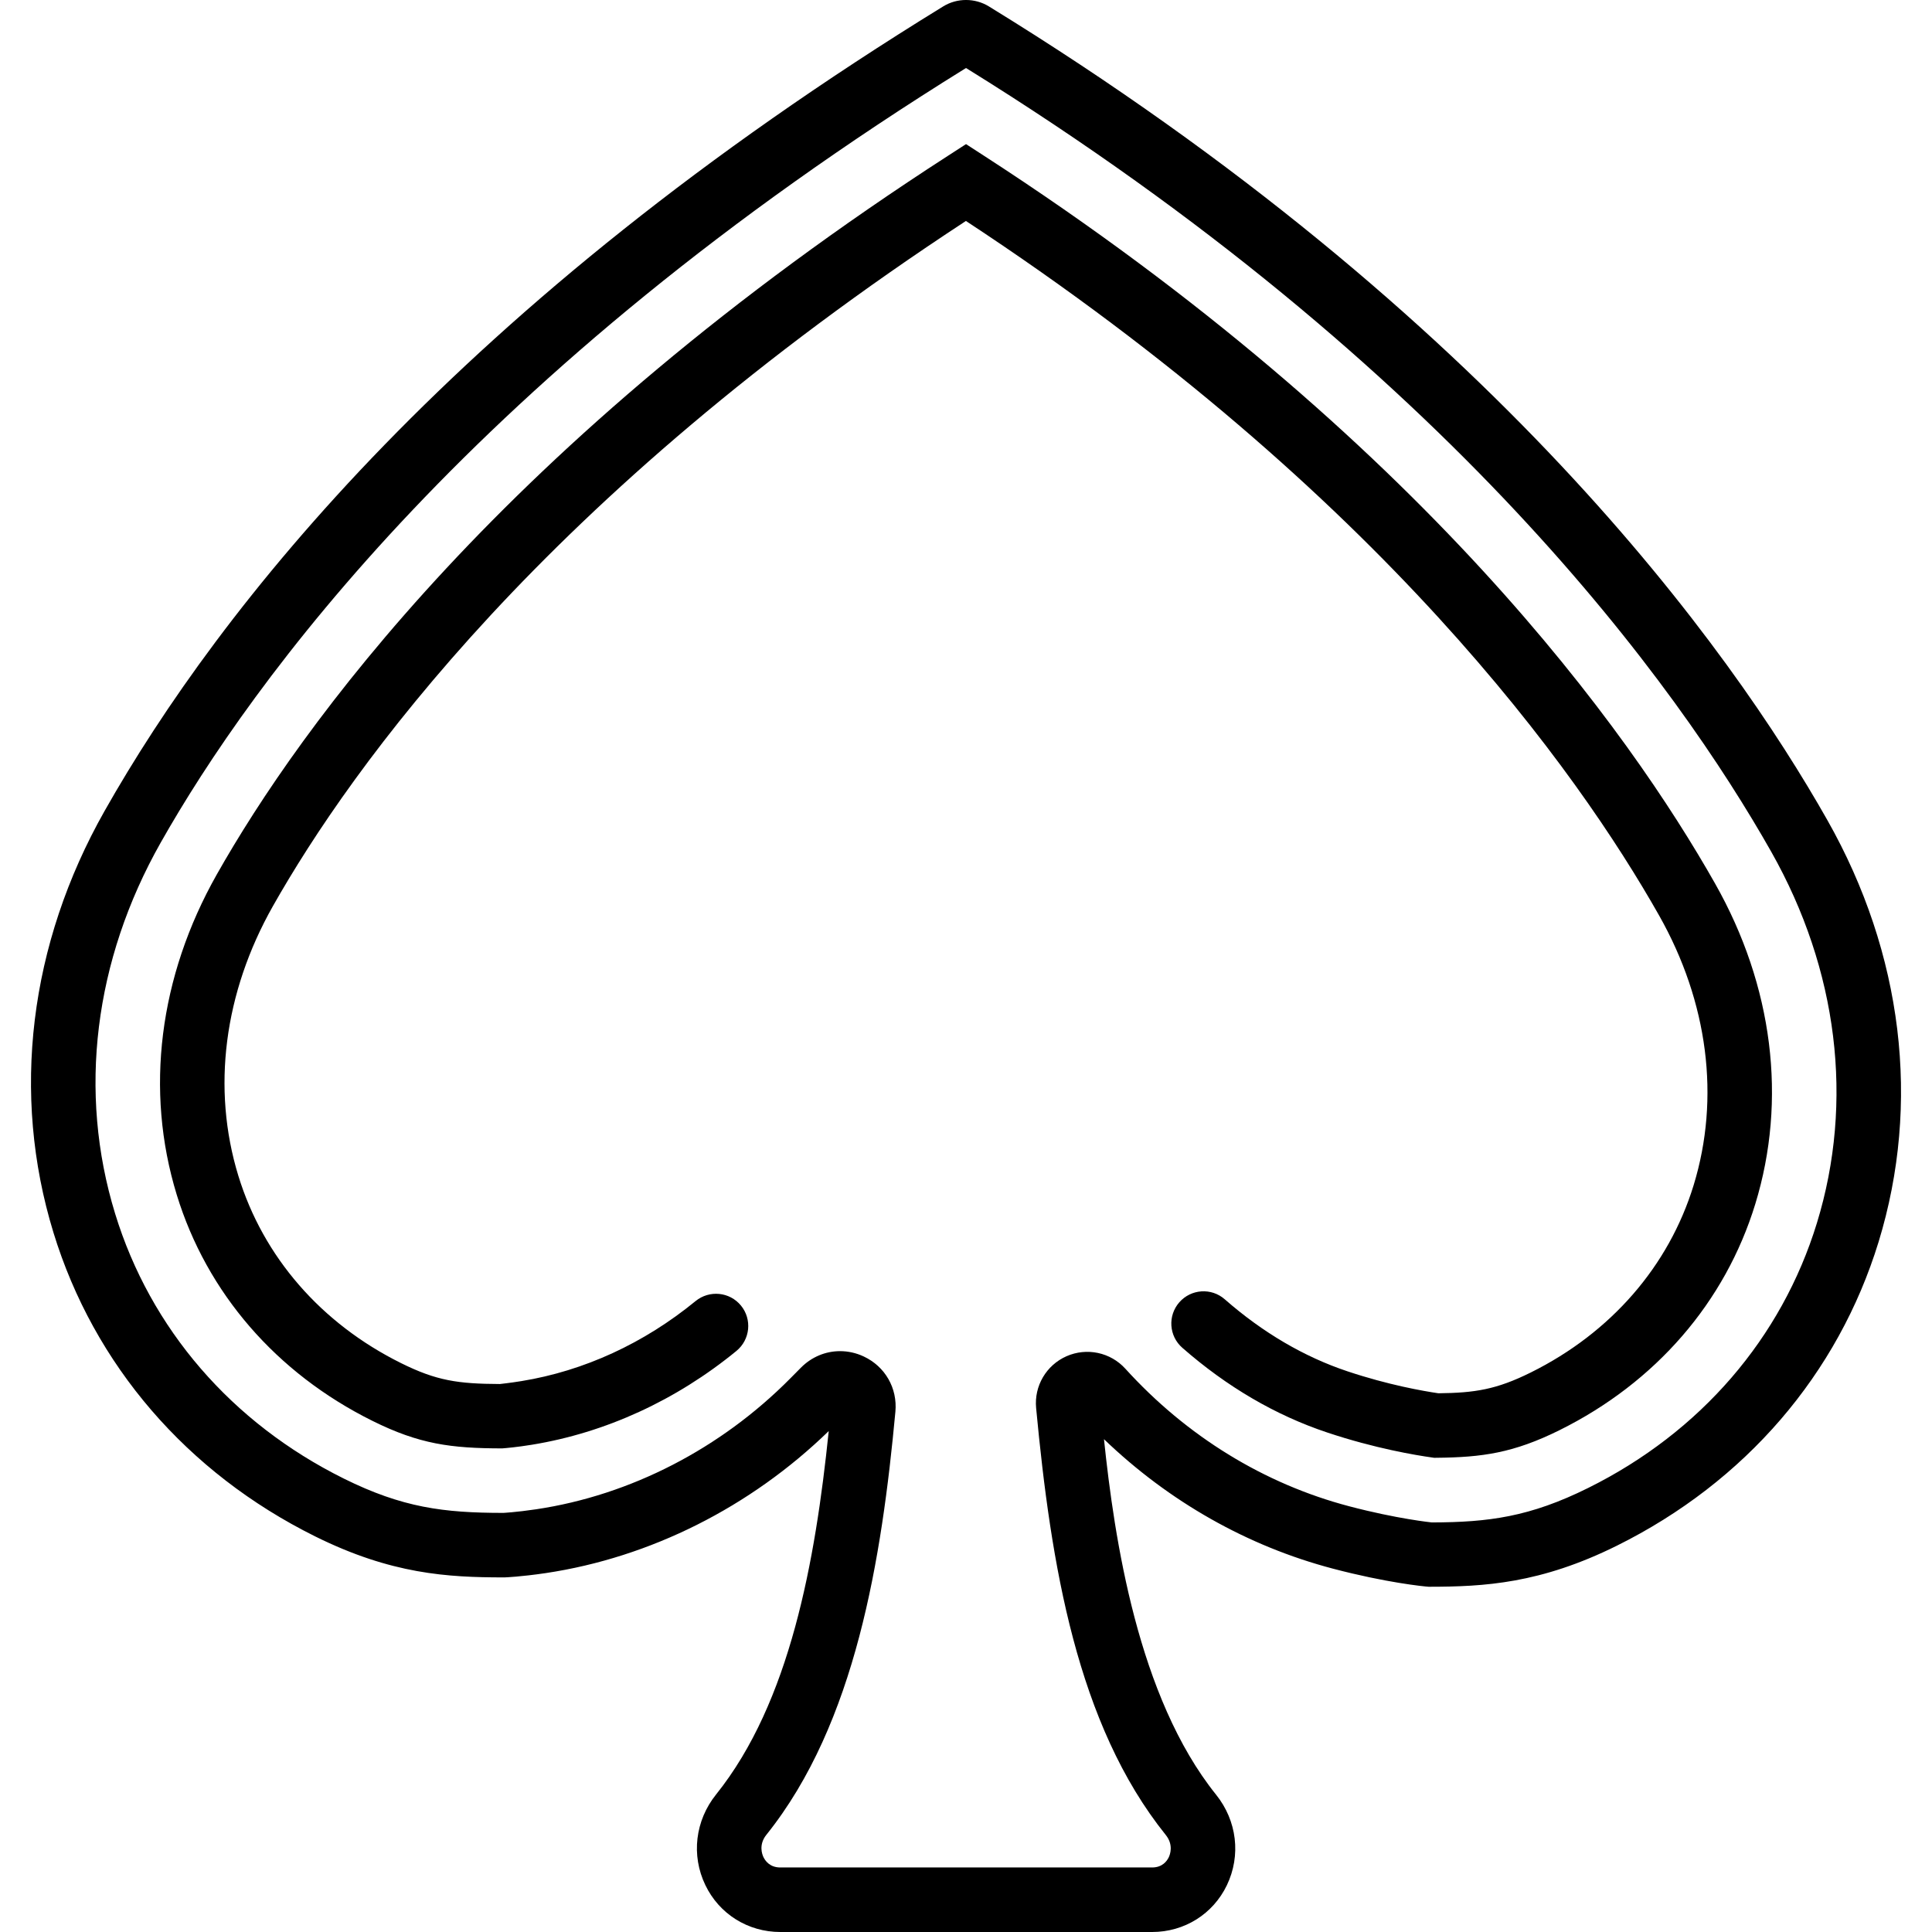
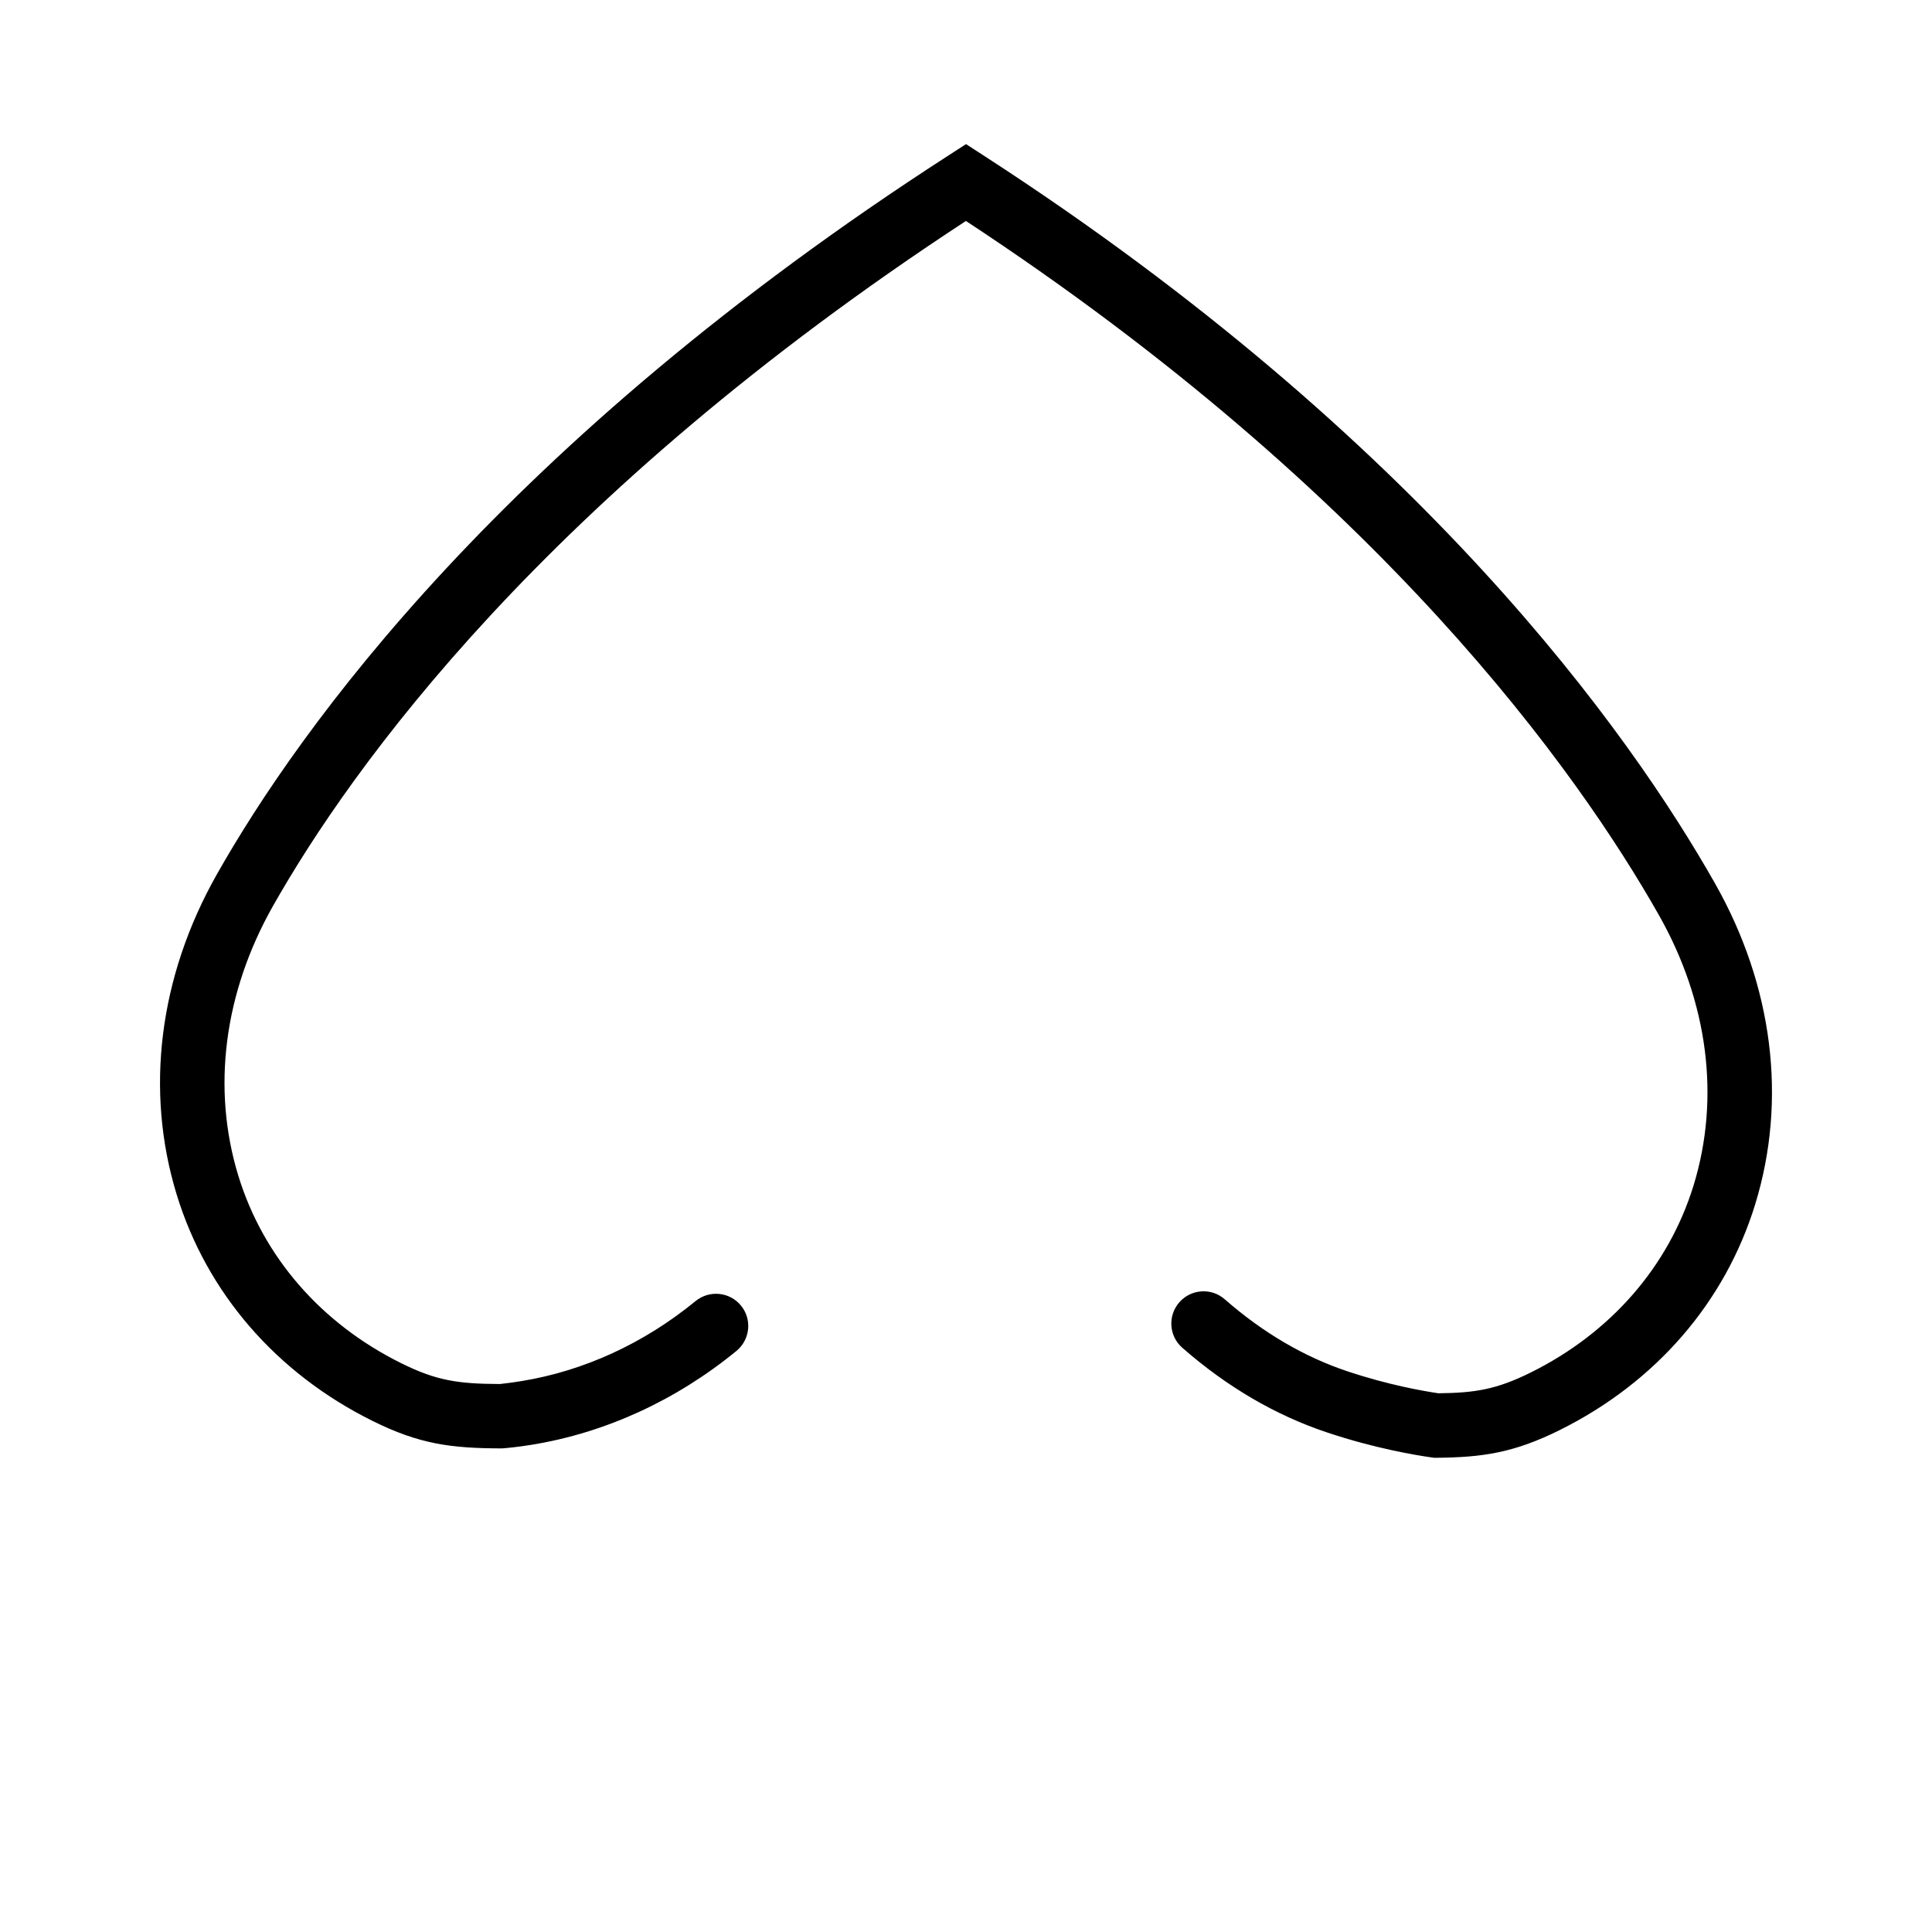
<svg xmlns="http://www.w3.org/2000/svg" fill="#000000" height="800px" width="800px" version="1.1" id="Capa_1" viewBox="0 0 59.937 59.937" xml:space="preserve">
  <g>
    <path d="M30.511,4.822l-0.542-0.351l-0.543,0.351C15.614,13.733,9.275,22.621,6.727,27.126c-1.795,3.173-2.237,6.703-1.244,9.939   c0.933,3.044,3.089,5.535,6.071,7.015c1.453,0.722,2.431,0.852,4.026,0.854c0.129-0.01,0.457-0.038,0.919-0.113   c2.282-0.371,4.478-1.378,6.348-2.911c0.427-0.351,0.49-0.98,0.14-1.407s-0.979-0.488-1.407-0.14   c-1.599,1.311-3.466,2.169-5.402,2.483c-0.377,0.062-0.643,0.086-0.669,0.091c-1.309-0.006-1.969-0.104-3.066-0.648   c-2.485-1.233-4.277-3.297-5.048-5.81c-0.831-2.707-0.449-5.679,1.072-8.369c2.425-4.285,8.425-12.696,21.499-21.255   C42.85,15.321,48.961,23.965,51.47,28.399c1.521,2.69,1.902,5.662,1.072,8.37c-0.771,2.512-2.563,4.574-5.048,5.808   c-1.076,0.534-1.74,0.634-2.87,0.647c-0.472-0.069-1.556-0.259-2.817-0.68c-1.347-0.449-2.629-1.201-3.81-2.235   c-0.416-0.366-1.048-0.322-1.411,0.093c-0.364,0.416-0.322,1.048,0.094,1.411c1.382,1.211,2.894,2.095,4.495,2.628   c1.487,0.497,2.764,0.707,3.244,0.774l0.074,0.011l0.074-0.001c1.411-0.013,2.389-0.148,3.816-0.857   c2.982-1.479,5.138-3.97,6.071-7.013c0.993-3.237,0.551-6.768-1.244-9.94C50.576,22.759,44.124,13.632,30.511,4.822z" />
-     <path d="M56.692,25.445C53.691,20.141,46.321,9.808,30.677,0.198c-0.431-0.264-0.985-0.265-1.416,0.001   C14.191,9.458,6.796,18.881,3.246,25.156C0.904,29.294,0.34,33.94,1.658,38.238c1.258,4.104,4.141,7.451,8.117,9.425   c2.364,1.173,4.105,1.273,5.86,1.273c0.006,0,0.011,0,0.017,0c0.02,0,0.504-0.019,1.276-0.133c3.246-0.485,6.353-2.047,8.782-4.407   c-0.416,4.045-1.202,8.416-3.495,11.275c-0.649,0.81-0.777,1.887-0.333,2.81c0.431,0.898,1.322,1.456,2.326,1.456h11.535   c1.001,0,1.89-0.557,2.319-1.452c0.442-0.923,0.314-1.998-0.335-2.808c-2.43-3.026-3.156-7.954-3.478-11.029   c2.018,1.938,4.45,3.317,7.097,4.015c1.653,0.436,2.829,0.554,2.976,0.563c1.726,0,3.471-0.098,5.841-1.275   c3.976-1.973,6.858-5.319,8.117-9.423C59.597,34.229,59.034,29.583,56.692,25.445z M56.367,37.941   c-1.096,3.573-3.615,6.492-7.094,8.219c-1.814,0.901-3.091,1.066-4.853,1.071c-0.011-0.001-1.078-0.11-2.565-0.502   c-2.639-0.695-5.04-2.171-6.942-4.266c-0.463-0.511-1.198-0.665-1.827-0.388c-0.628,0.278-1.007,0.924-0.942,1.606   c0.458,4.85,1.263,9.812,4.023,13.247c0.246,0.307,0.132,0.606,0.092,0.691c-0.057,0.118-0.199,0.316-0.516,0.316H24.208   c-0.321,0-0.465-0.201-0.523-0.321c-0.041-0.085-0.155-0.386,0.091-0.693c2.772-3.457,3.579-8.574,4.002-13.124   c0.068-0.731-0.318-1.404-0.983-1.715c-0.237-0.111-0.487-0.165-0.733-0.165c-0.447,0-0.883,0.177-1.217,0.515l-0.325,0.328   c-2.16,2.183-4.961,3.626-7.886,4.063c-0.633,0.094-1.026,0.112-1.017,0.112c-1.86,0-3.137-0.165-4.952-1.065   c-3.479-1.727-5.999-4.646-7.094-8.22c-1.156-3.768-0.653-7.856,1.416-11.512c2.791-4.933,9.736-14.583,24.982-24.028   c15.029,9.313,22.098,19.22,24.982,24.317h0C57.019,30.086,57.522,34.174,56.367,37.941z" />
  </g>
</svg>